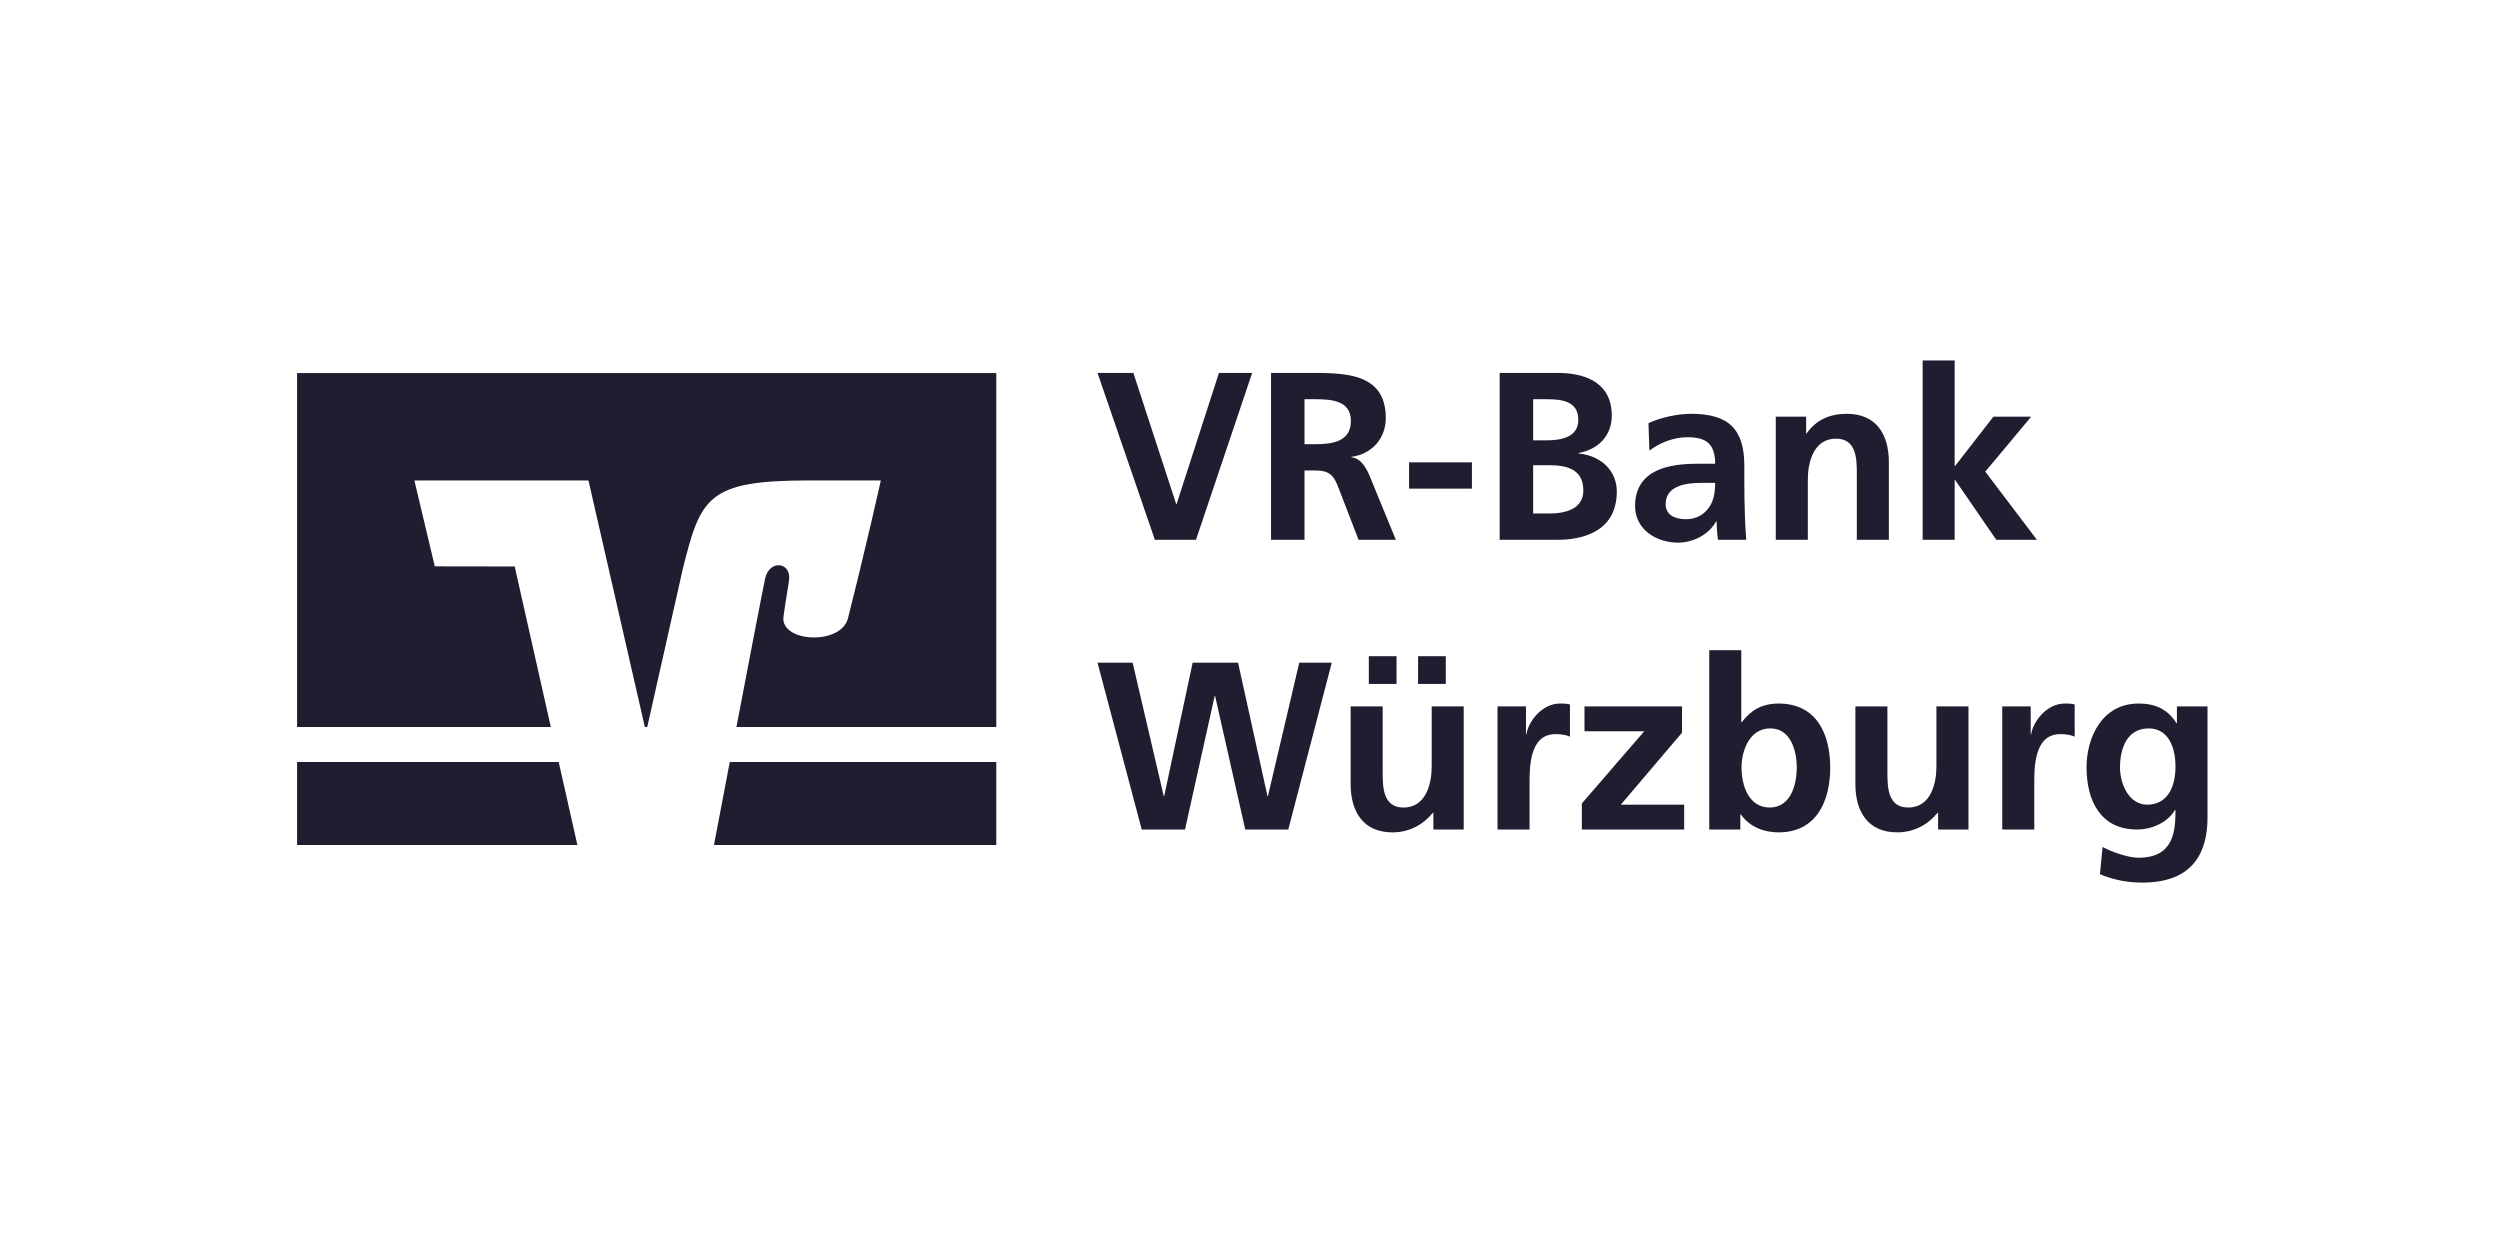
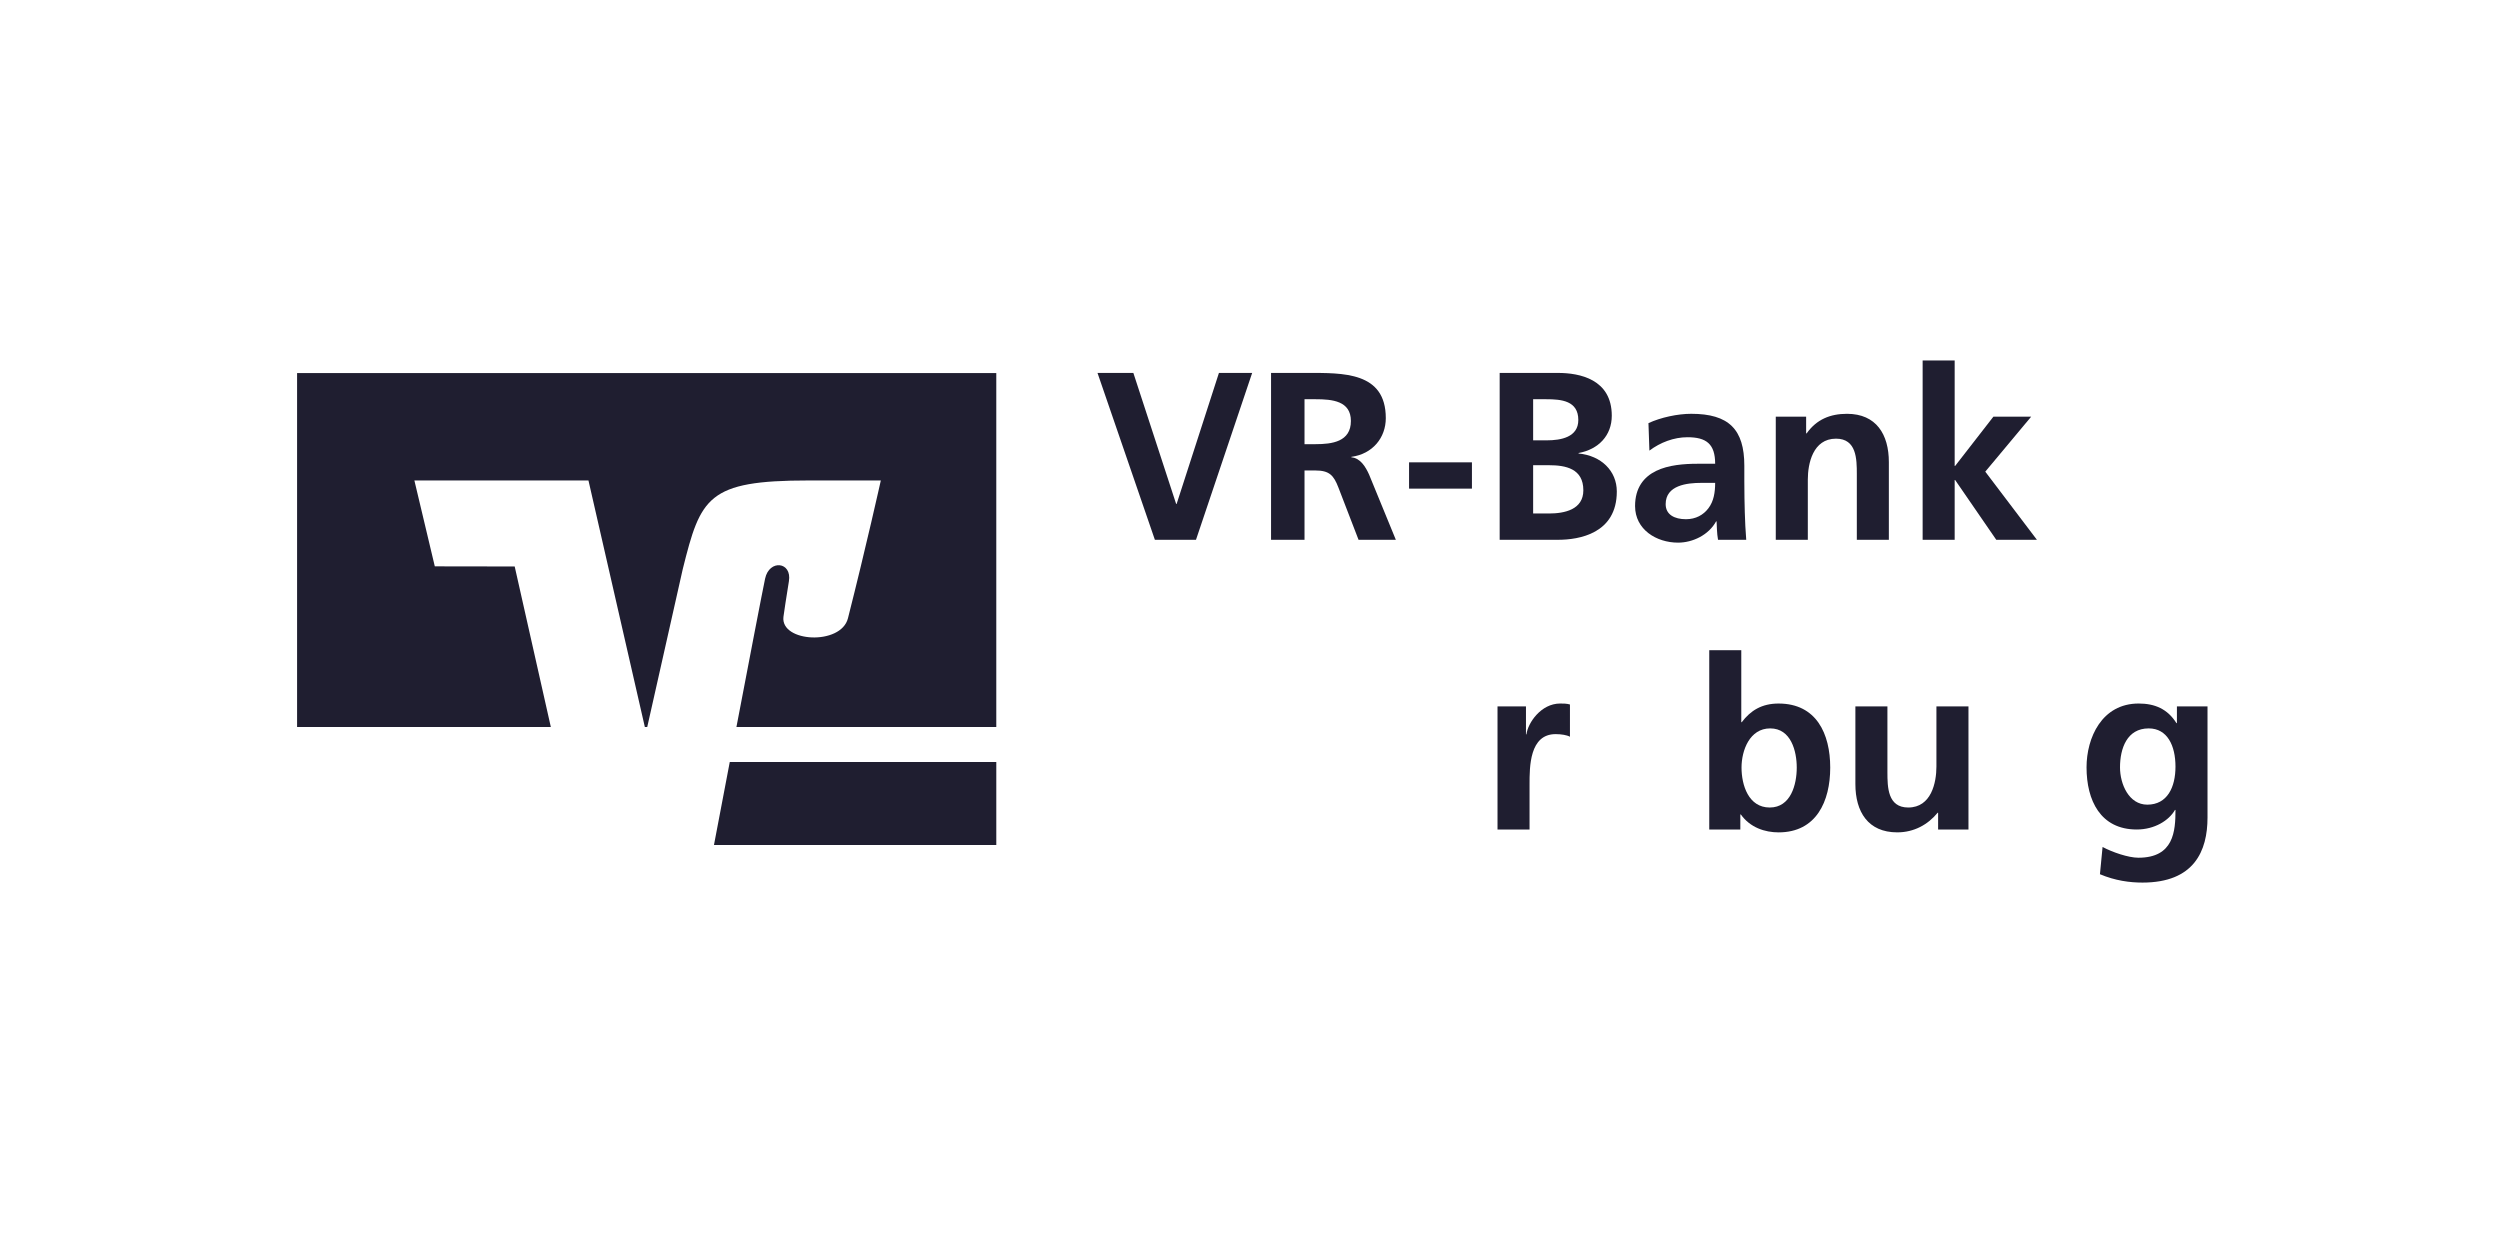
<svg xmlns="http://www.w3.org/2000/svg" fill="none" height="90" viewBox="0 0 181 90" width="181">
  <g fill="#1f1e30">
    <g clip-rule="evenodd" fill-rule="evenodd">
      <path d="m72.132 61.179v-6.011h-19.297c-.525 2.759-.971 5.102-1.144 6.011z" />
-       <path d="m21.508 55.168v6.011h20.295l-1.353-6.011z" />
      <path d="m31.48 41.005-1.478-6.218h12.603l4.082 17.849h.173l2.572-11.435c1.296-5.191 1.785-6.415 9.087-6.415h5.252s-1.061 4.785-2.38 9.979c-.504 1.981-4.888 1.745-4.67-.104.023-.193.231-1.585.395-2.575.239-1.427-1.424-1.604-1.723-.194-.213 1.011-1.176 6.027-2.076 10.744h18.814v-25.628h-50.623v25.628h18.372l-2.617-11.623-5.782-.009z" />
    </g>
    <path d="m139.199 39.08v-12.981h2.319v7.633h.035l2.769-3.565h2.735l-3.323 3.981 3.738 4.933h-2.942l-2.977-4.327h-.035v4.327z" />
    <path d="m128.566 39.08v-8.913h2.198v1.212h.035c.727-1.021 1.714-1.419 2.925-1.419 2.112 0 3.029 1.488 3.029 3.496v5.625h-2.319v-4.76c0-1.09-.018-2.562-1.506-2.562-1.679 0-2.042 1.817-2.042 2.96v4.362z" />
    <path d="m119.417 32.624-.069-1.99c.9-.415 2.112-.675 3.098-.675 2.718 0 3.843 1.125 3.843 3.756v1.142c0 .9.017 1.575.034 2.233.017.675.052 1.298.104 1.99h-2.042c-.087-.467-.087-1.056-.104-1.333h-.035c-.536.987-1.696 1.54-2.752 1.54-1.575 0-3.115-.952-3.115-2.648 0-1.333.64-2.112 1.523-2.544s2.025-.519 2.994-.519h1.281c0-1.437-.64-1.921-2.008-1.921-.986 0-1.973.381-2.752.969zm1.177 3.877c0 .761.641 1.09 1.471 1.09.71 0 1.264-.312 1.627-.796.381-.502.485-1.142.485-1.835h-1.004c-1.038 0-2.579.173-2.579 1.54z" />
    <path d="m110.999 33.681v3.496h1.143c1.125 0 2.492-.277 2.492-1.679 0-1.575-1.281-1.817-2.492-1.817zm0-4.777v2.977h.987c1.021 0 2.284-.225 2.284-1.471 0-1.402-1.228-1.506-2.336-1.506zm-2.423 10.177v-12.081h4.223c1.558 0 3.894.45 3.894 3.098 0 1.437-.969 2.44-2.405 2.7v.035c1.644.156 2.769 1.264 2.769 2.752 0 3.046-2.735 3.496-4.258 3.496z" />
    <path d="m106.568 35.377h-4.552v-1.904h4.552z" />
    <path d="m94.447 28.904v3.254h.796c1.194 0 2.562-.173 2.562-1.679 0-1.454-1.35-1.575-2.562-1.575zm-2.423 10.177v-12.081h2.614c2.596 0 5.694-.086 5.694 3.271 0 1.419-.952 2.596-2.492 2.804v.035c.658.052 1.038.71 1.281 1.246l1.938 4.725h-2.7l-1.454-3.773c-.346-.9-.658-1.246-1.679-1.246h-.779v5.019z" />
    <path d="m83.613 39.081-4.154-12.081h2.596l3.098 9.485h.035l3.063-9.485h2.406l-4.067 12.081z" />
    <path d="m155.463 58.257c1.453 0 2.042-1.264 2.042-2.752 0-1.523-.589-2.769-1.939-2.769-1.575 0-2.077 1.454-2.077 2.821 0 1.212.641 2.7 1.974 2.7zm2.146-7.114h2.215v8.048c0 2.423-.969 4.708-4.708 4.708-.917 0-1.973-.138-3.08-.606l.19-1.973c.71.381 1.869.779 2.596.779 2.562 0 2.683-1.921 2.683-3.462h-.035c-.432.761-1.471 1.419-2.769 1.419-2.631 0-3.635-2.111-3.635-4.5 0-2.146 1.108-4.621 3.773-4.621 1.177 0 2.095.398 2.735 1.419h.035z" />
-     <path d="m144.963 60.057v-8.914h2.06v2.025h.034c.104-.831 1.056-2.233 2.441-2.233.225 0 .467 0 .709.069v2.337c-.208-.121-.623-.19-1.038-.19-1.887 0-1.887 2.354-1.887 3.635v3.271z" />
    <path d="m142.517 51.143v8.913h-2.198v-1.212h-.035c-.71.865-1.714 1.419-2.925 1.419-2.112 0-3.029-1.488-3.029-3.496v-5.625h2.319v4.76c0 1.09.018 2.562 1.506 2.562 1.679 0 2.042-1.817 2.042-2.96v-4.362z" />
    <path d="m126.087 55.574c0 1.263.501 2.89 2.042 2.89 1.523 0 1.956-1.661 1.956-2.89 0-1.194-.416-2.838-1.922-2.838-1.488 0-2.076 1.592-2.076 2.838zm-2.337 4.483v-12.981h2.319v5.21h.035c.64-.848 1.454-1.35 2.665-1.35 2.735 0 3.739 2.181 3.739 4.638 0 2.44-1.004 4.69-3.739 4.69-.986 0-2.059-.346-2.734-1.298h-.035v1.09z" />
-     <path d="m114.716 52.943v-1.8h7.061v1.904l-4.43 5.21h4.586v1.8h-7.408v-1.887l4.518-5.227z" />
    <path d="m108.42 60.057v-8.914h2.06v2.025h.034c.104-.831 1.056-2.233 2.441-2.233.225 0 .467 0 .709.069v2.337c-.208-.121-.623-.19-1.038-.19-1.887 0-1.887 2.354-1.887 3.635v3.271z" />
-     <path d="m105.974 51.144v8.913h-2.198v-1.212h-.035c-.71.865-1.714 1.419-2.925 1.419-2.112 0-3.029-1.488-3.029-3.496v-5.625h2.319v4.76c0 1.09.018 2.562 1.506 2.562 1.679 0 2.042-1.817 2.042-2.96v-4.362zm-3.306-3.635h2.008v2.008h-2.008zm-1.558 2.008h-2.007v-2.008h2.007z" />
-     <path d="m82.661 60.057-3.202-12.081h2.544l2.25 9.658h.035l2.06-9.658h3.288l2.129 9.658h.035l2.267-9.658h2.354l-3.15 12.081h-3.115l-2.181-9.658h-.035l-2.146 9.658z" />
  </g>
</svg>